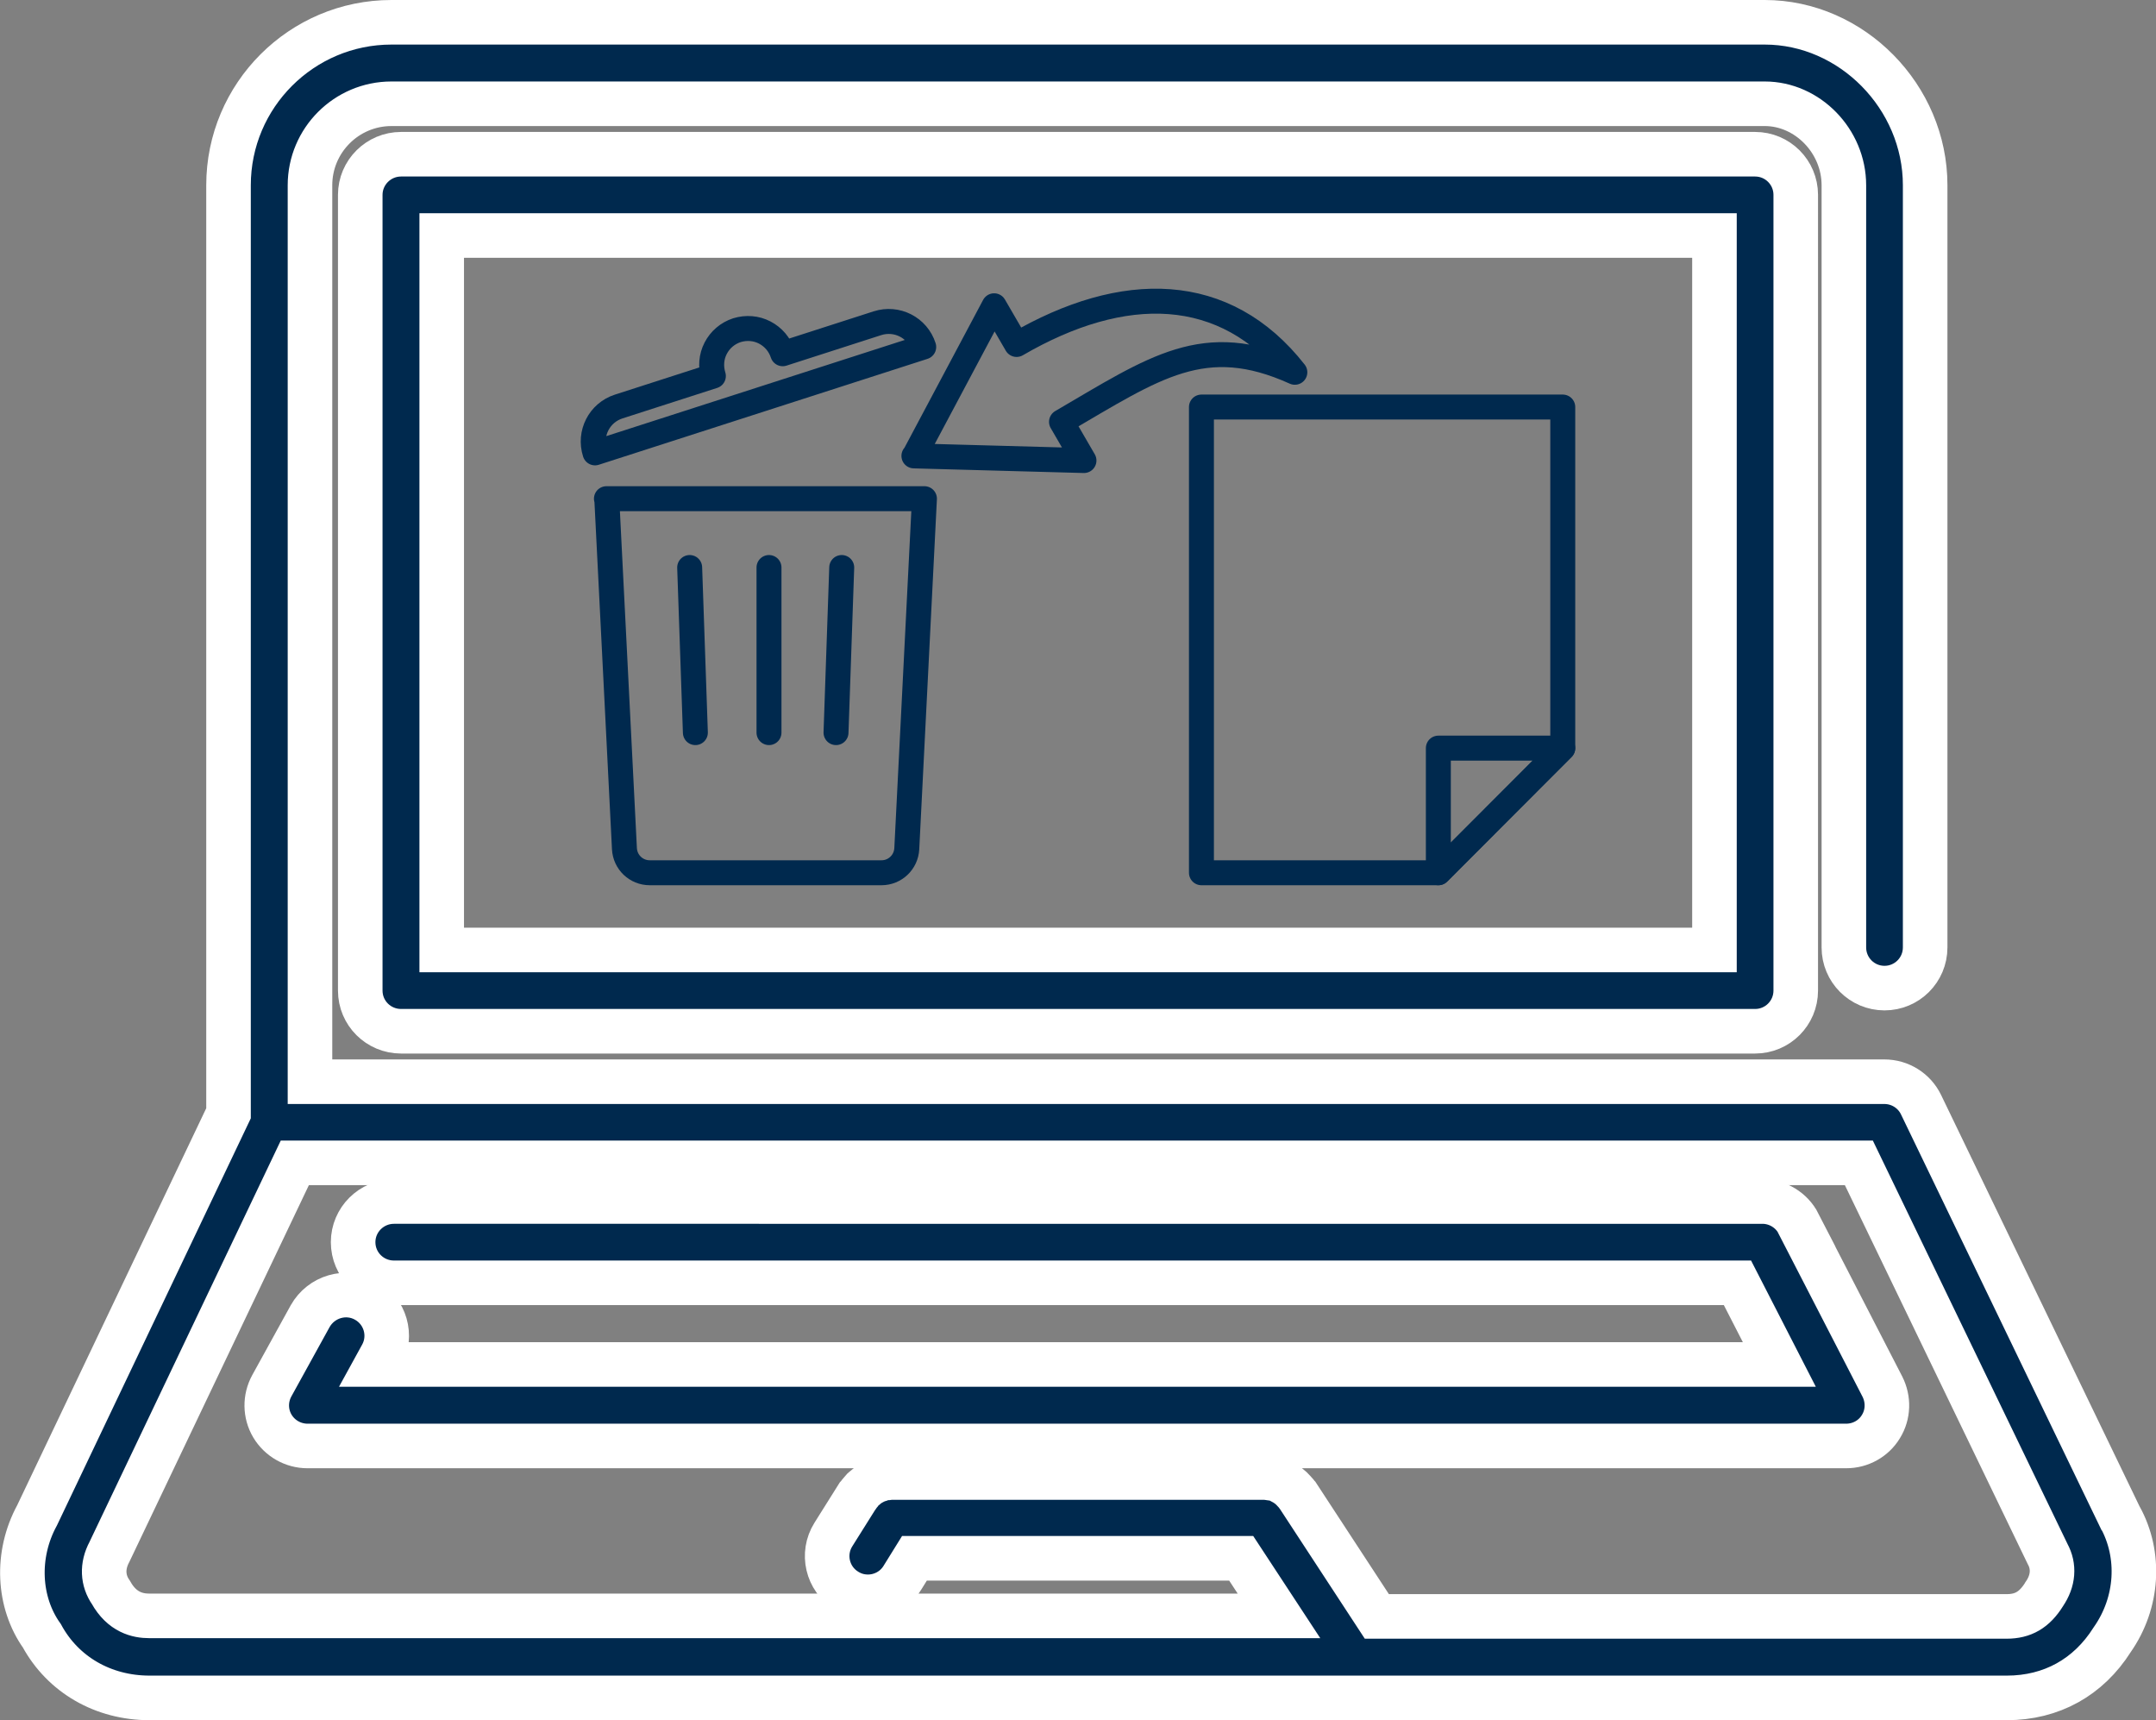
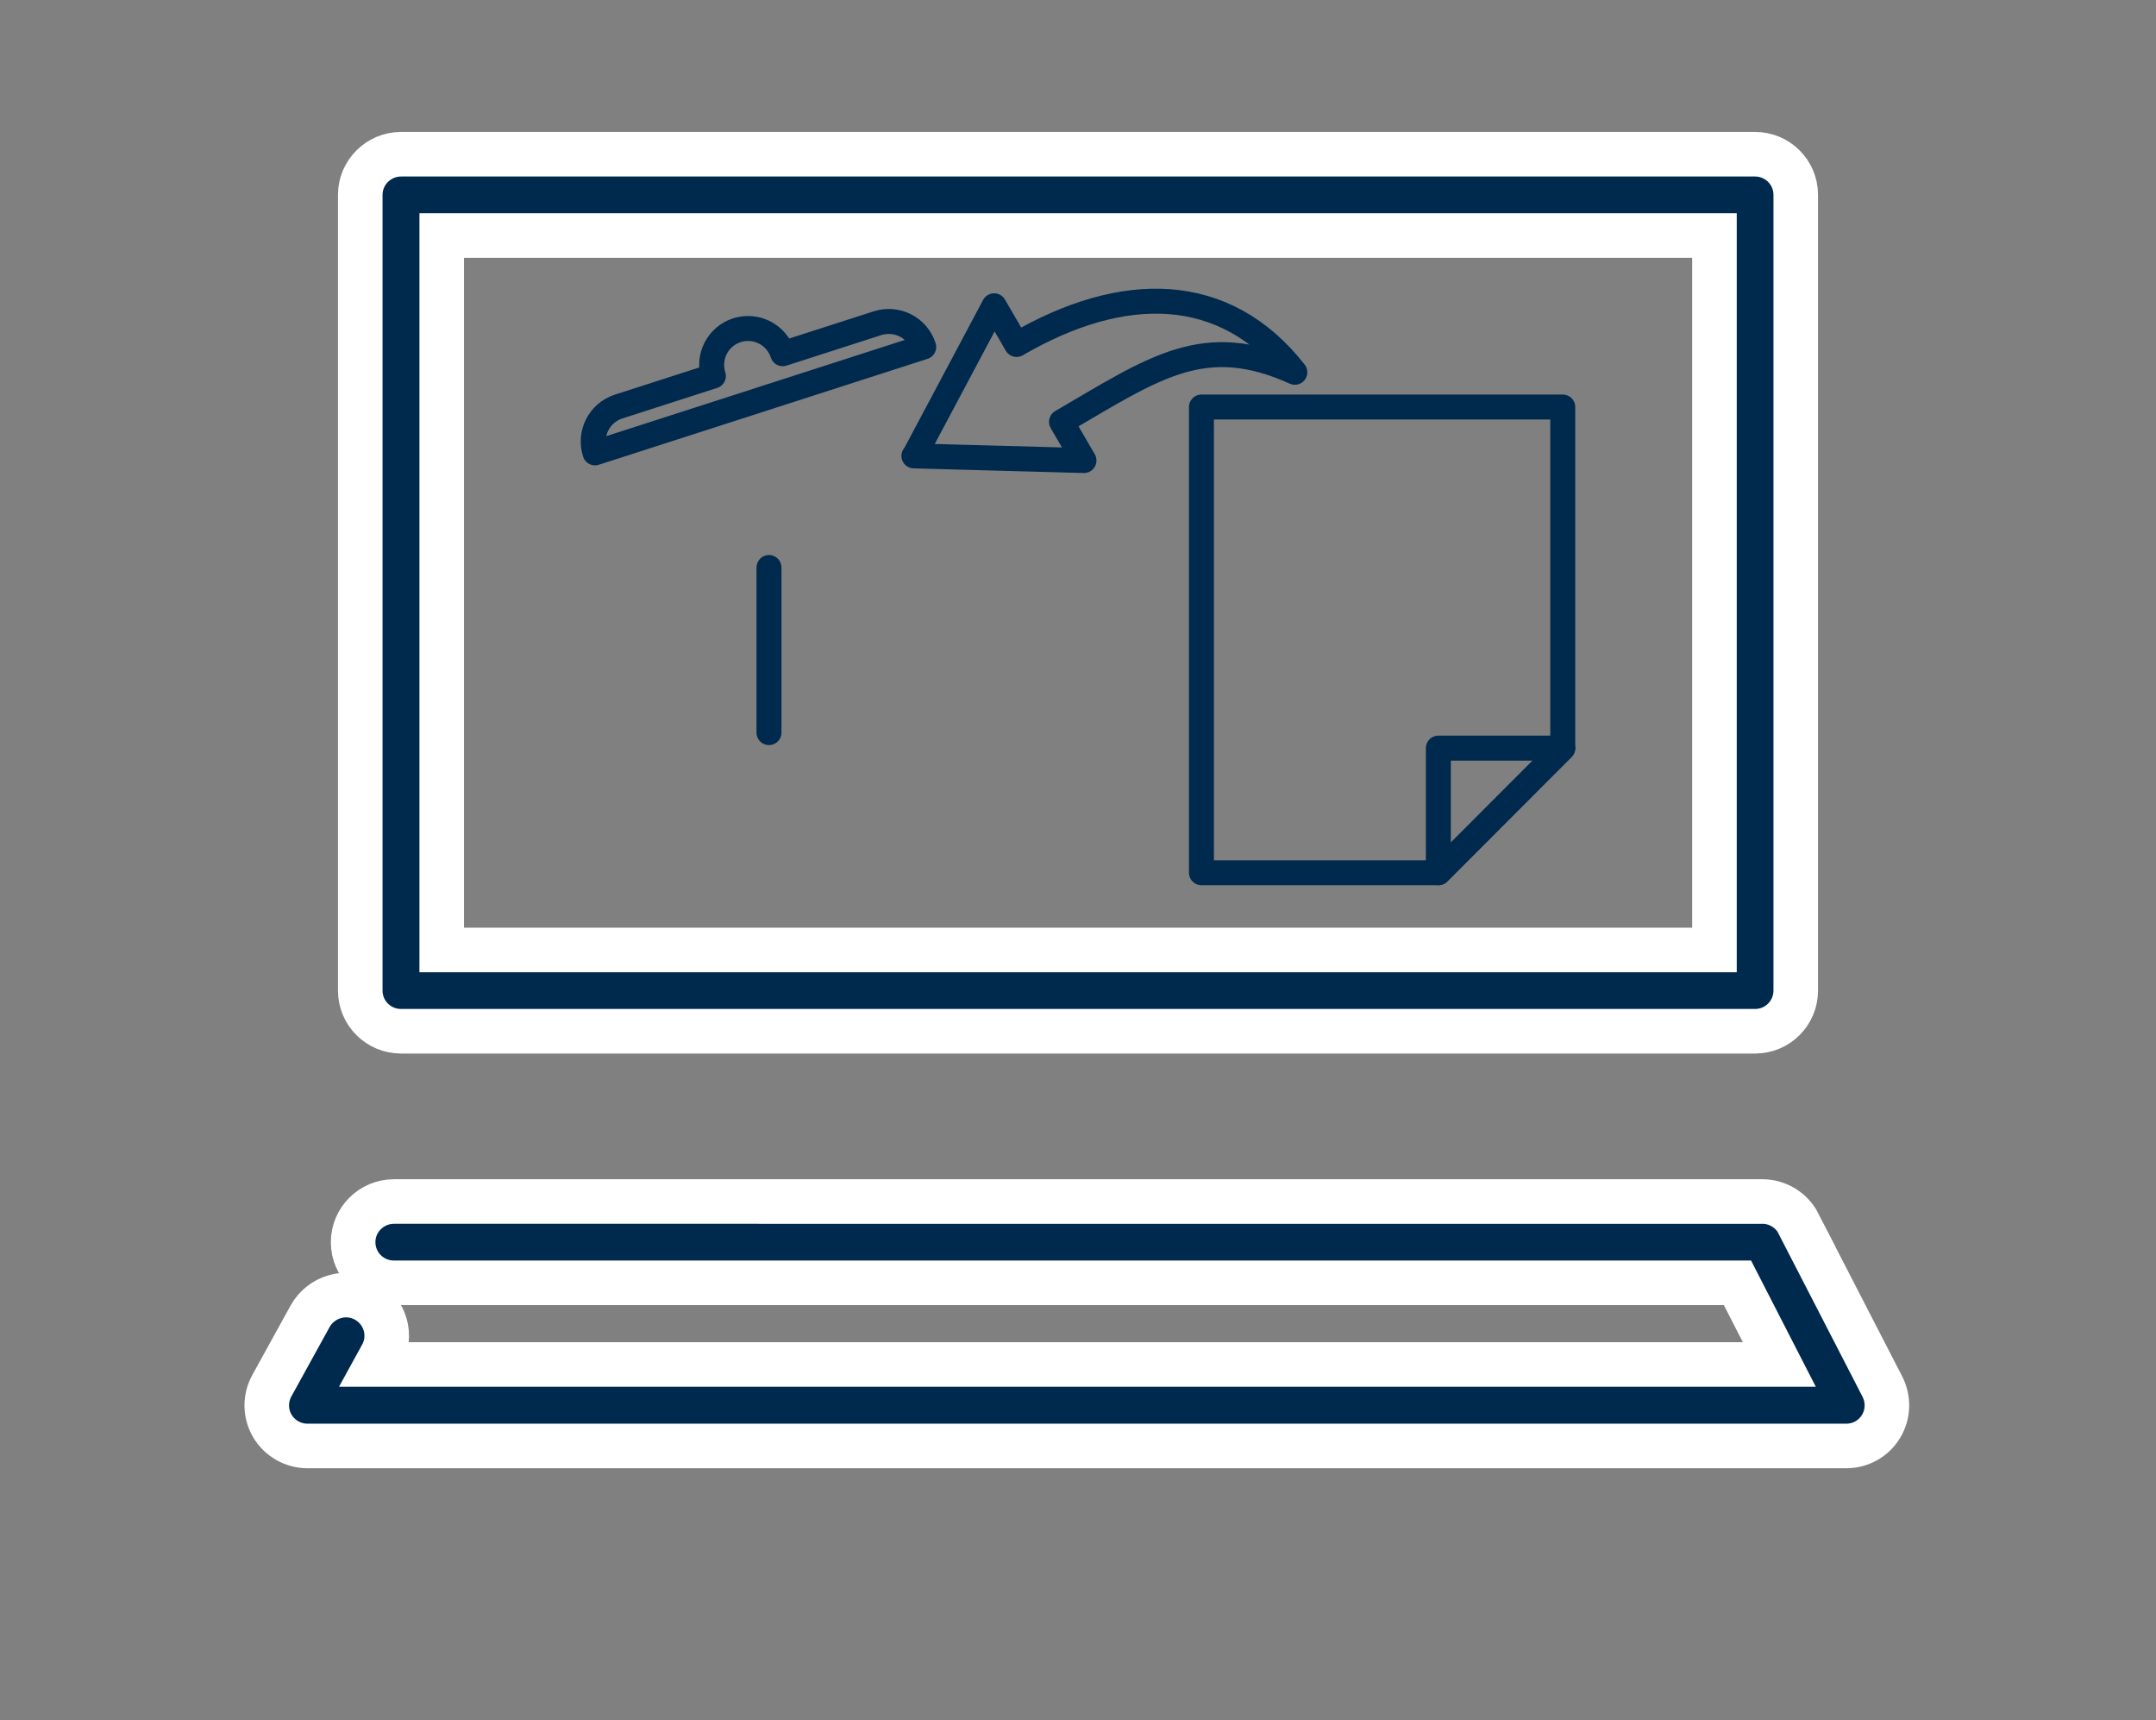
<svg xmlns="http://www.w3.org/2000/svg" id="_レイヤー_2" viewBox="0 0 120.95 96.48">
  <rect x="0" y="0" width="120.95" height="96.48" fill="#808080" stroke="none" />
  <defs>
    <style>.cls-1{fill:none;stroke:#00294e;stroke-linecap:round;stroke-linejoin:round;stroke-width:1.4px;}.cls-2{fill:#00294e;stroke:#fff;stroke-miterlimit:10;stroke-width:2.5px;}</style>
  </defs>
  <g id="_レイヤー_1-2">
    <g>
      <g>
-         <path class="cls-2" d="M118.93,85.09l-11.16-23.13c-.38-.79-1.18-1.29-2.06-1.29H17.39V10.39c0-2.52,2.05-4.57,4.57-4.57H99c2.4,0,4.44,2.09,4.44,4.57V53.14c0,1.26,1.02,2.28,2.28,2.28s2.28-1.02,2.28-2.28V10.39c0-4.96-4.12-9.14-9-9.14H21.96c-5.04,0-9.14,4.1-9.14,9.14V62.44L2.08,84.99c-1.21,2.22-1.06,4.89,.27,6.76,1.19,2.18,3.44,3.48,6.04,3.48H75.97s.02,0,.04,0c.01,0,.02,0,.03,0h36.54c2.51,0,4.58-1.16,5.91-3.26,1.46-2.08,1.61-4.76,.45-6.87Zm-4.26,4.34c-.54,.86-1.17,1.23-2.1,1.23h-35.33l-4.43-6.77s0,0-.01-.01c-.06-.08-.12-.16-.19-.23-.21-.24-.45-.42-.72-.55-.04-.02-.07-.04-.11-.06-.13-.06-.27-.1-.42-.13-.02,0-.05,0-.07,0-.13-.02-.26-.04-.39-.04,0,0,0,0-.01,0h-20.84s-.03,0-.04,0c-.07,0-.14,.01-.21,.02-.08,0-.17,.01-.25,.03-.04,0-.08,.03-.12,.04-.1,.03-.21,.06-.3,.1-.03,.01-.05,.03-.08,.04-.11,.05-.21,.11-.31,.17-.03,.02-.06,.05-.09,.07-.09,.07-.17,.14-.25,.21-.03,.03-.05,.07-.08,.1-.07,.08-.14,.16-.2,.25,0,0-.01,.01-.02,.02l-1.35,2.15c-.67,1.07-.34,2.48,.73,3.14,.38,.24,.79,.35,1.21,.35,.76,0,1.51-.38,1.94-1.08l.67-1.08h18.33l2.12,3.23H8.38c-.65,0-1.53-.19-2.16-1.32-.46-.66-.51-1.47-.08-2.27l10.4-21.82H104.28l10.59,21.94c.38,.69,.33,1.5-.19,2.25Z" />
        <path class="cls-2" d="M100.9,68.63c-.39-.76-1.18-1.24-2.03-1.24H22.1c-1.26,0-2.29,1.02-2.29,2.28s1.02,2.28,2.29,2.28H97.47l2.35,4.58H21.13l.28-.51c.61-1.1,.21-2.49-.9-3.1-1.1-.61-2.49-.2-3.11,.9l-2.15,3.9c-.39,.71-.38,1.57,.03,2.26,.41,.69,1.16,1.12,1.97,1.12H103.57c.8,0,1.54-.41,1.95-1.09,.42-.68,.44-1.53,.08-2.24l-4.71-9.14Z" />
        <path class="cls-2" d="M22.5,8.65c-1.26,0-2.29,1.02-2.29,2.28V55.56c0,1.26,1.02,2.28,2.29,2.28H98.46c1.26,0,2.28-1.02,2.28-2.28V10.93c0-1.26-1.02-2.28-2.28-2.28H22.5ZM96.18,53.28H24.78V13.21H96.18V53.28Z" />
      </g>
      <g>
        <g>
          <polygon class="cls-1" points="67.4 48.95 67.4 22.83 87.67 22.83 87.67 41.96 80.69 48.95 67.4 48.95" />
          <polygon class="cls-1" points="87.67 41.96 80.69 48.95 80.69 41.96 87.67 41.96" />
        </g>
        <path class="cls-1" d="M51.29,25.57l4.48-8.42,1.26,2.17c5.98-3.48,11.69-3.44,15.61,1.56-5.09-2.3-7.86-.27-13.09,2.78l1.26,2.17-9.54-.26Z" />
        <g>
          <path class="cls-1" d="M33.38,25.4l18.44-5.94c-.35-1.09-1.51-1.68-2.6-1.33l-5.31,1.71h0c-.17-.52-.53-.94-1.01-1.19-.48-.25-1.04-.29-1.56-.13-.52,.17-.94,.53-1.19,1.01-.25,.48-.29,1.04-.13,1.56l-5.31,1.71c-1.09,.35-1.68,1.51-1.33,2.6Z" />
-           <path class="cls-1" d="M34.04,27.97l.99,19.63c.04,.76,.66,1.35,1.42,1.35h13c.76,0,1.38-.59,1.42-1.35l.99-19.63h-17.84Z" />
          <g>
            <line class="cls-1" x1="43.14" y1="31.83" x2="43.14" y2="41.09" />
-             <line class="cls-1" x1="47.22" y1="31.83" x2="46.9" y2="41.09" />
-             <line class="cls-1" x1="38.69" y1="31.83" x2="39.01" y2="41.09" />
          </g>
        </g>
      </g>
    </g>
  </g>
</svg>